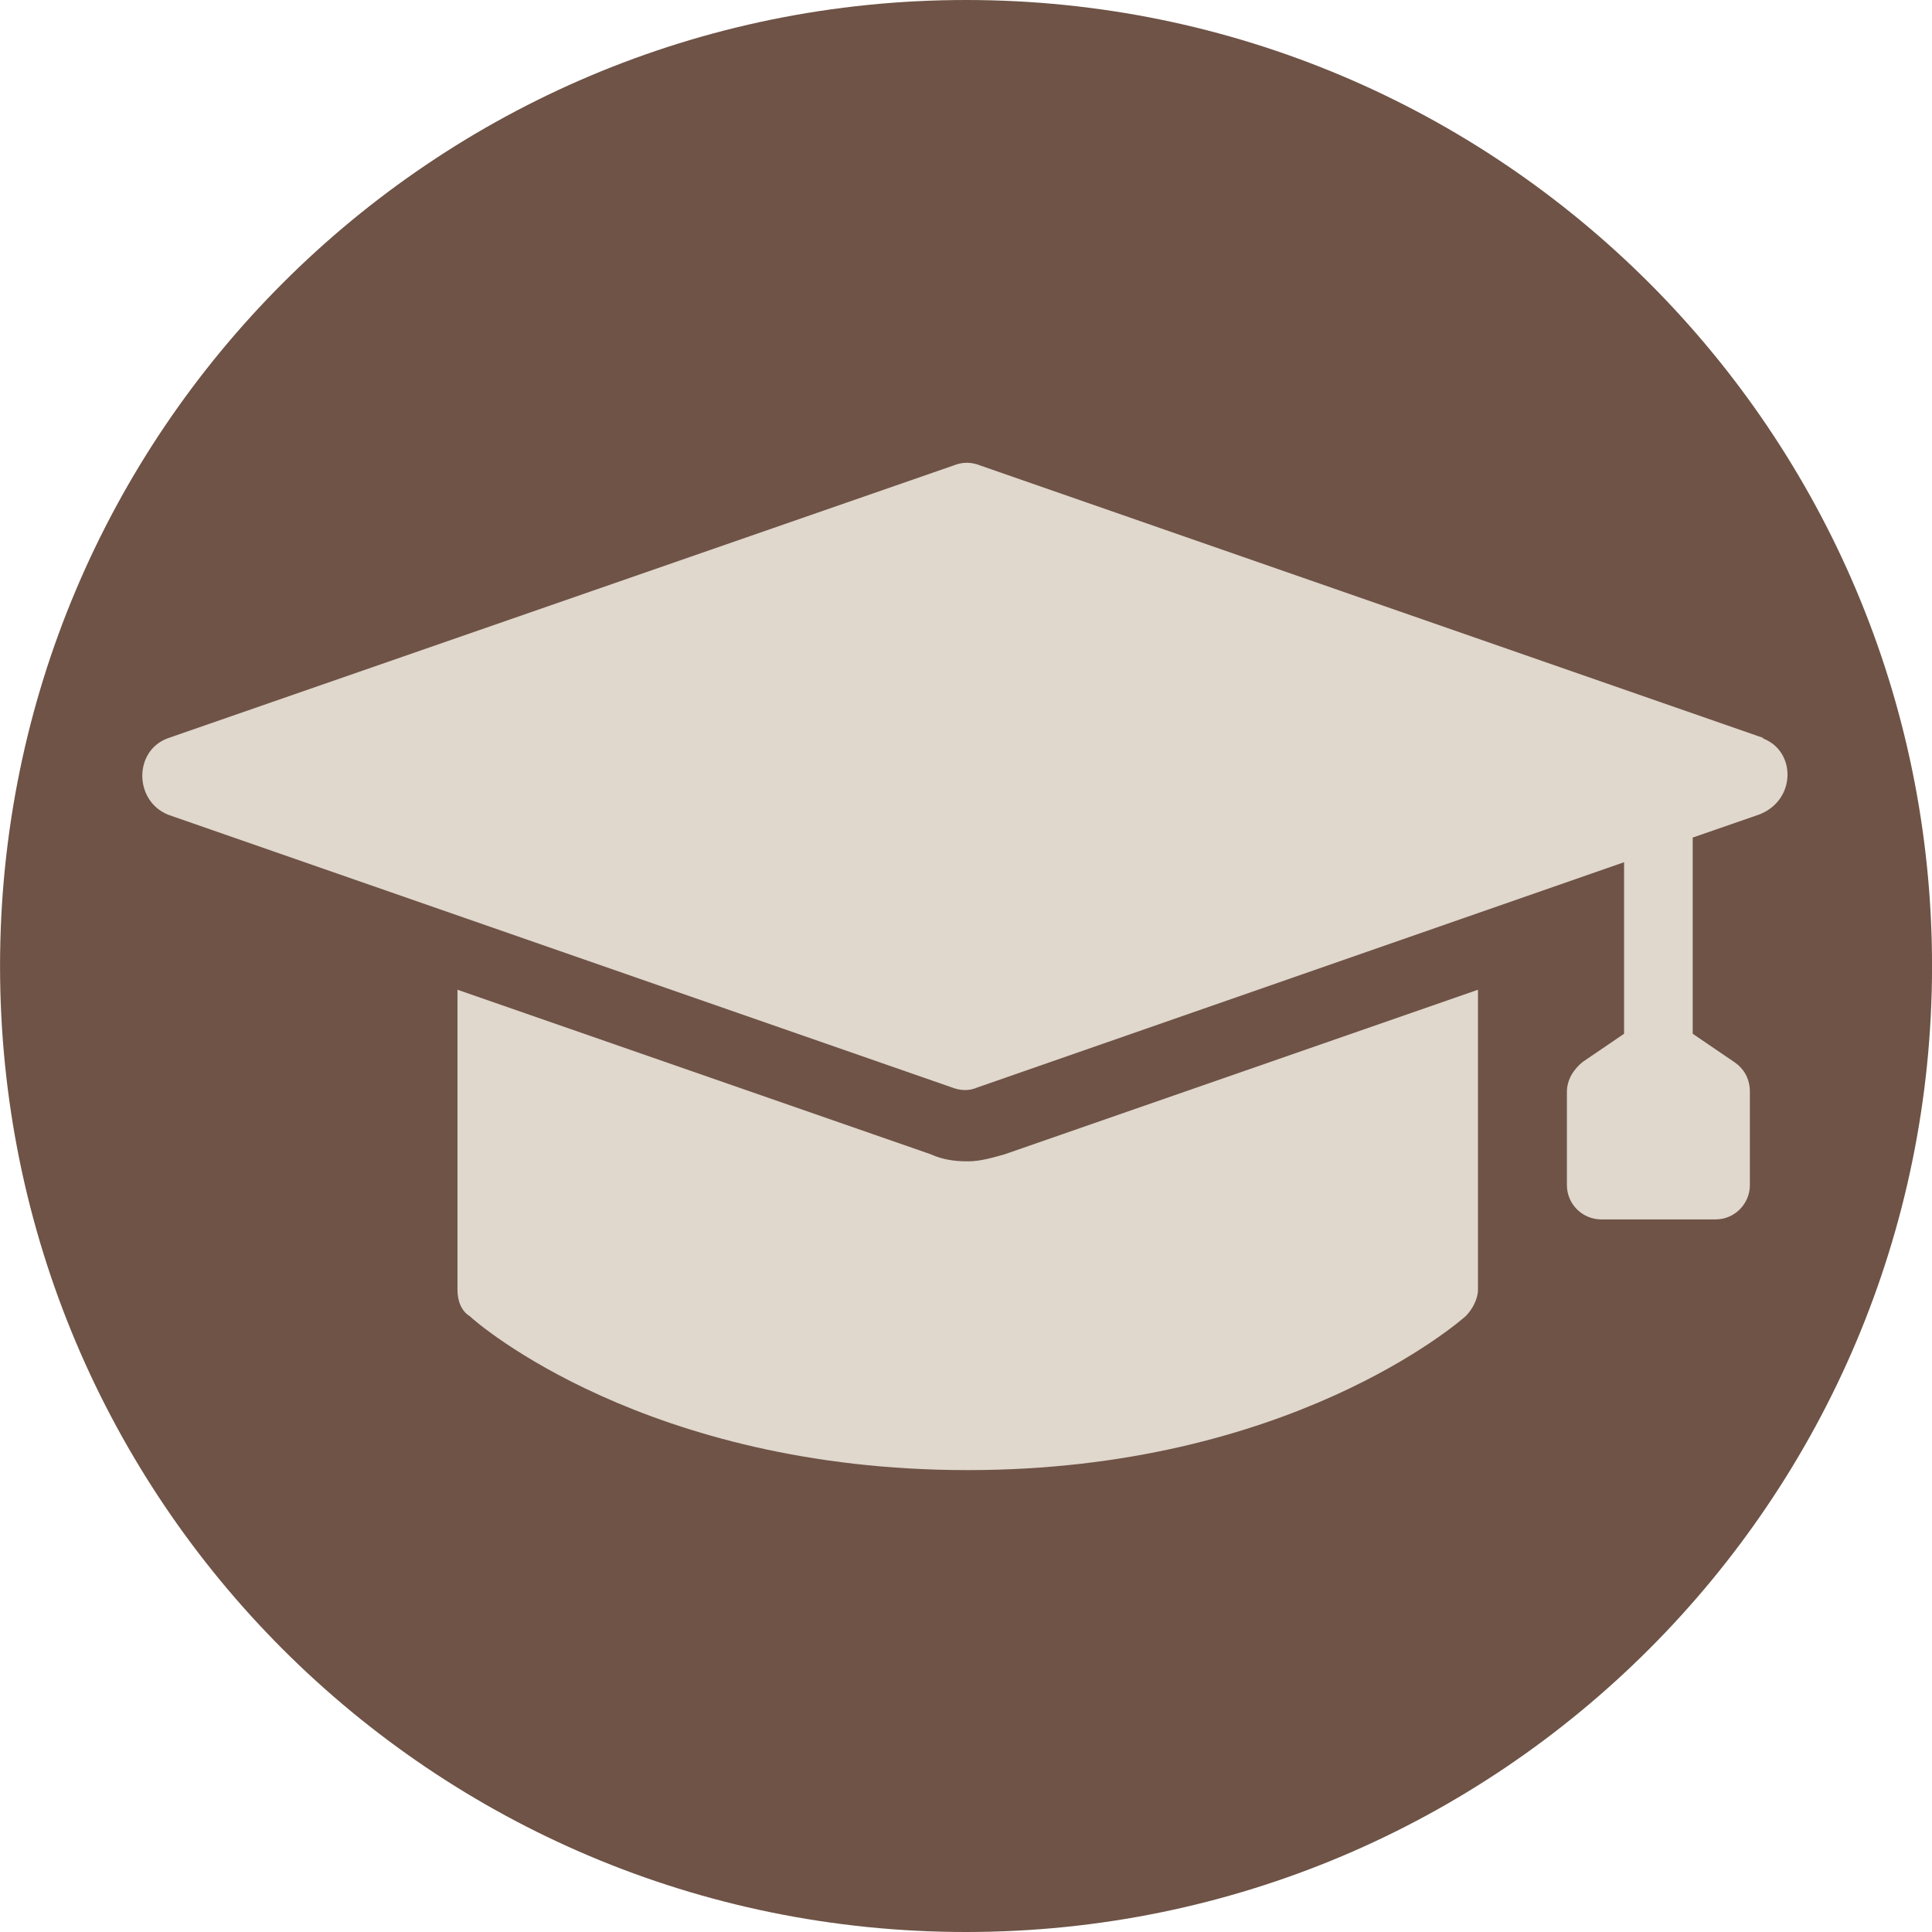
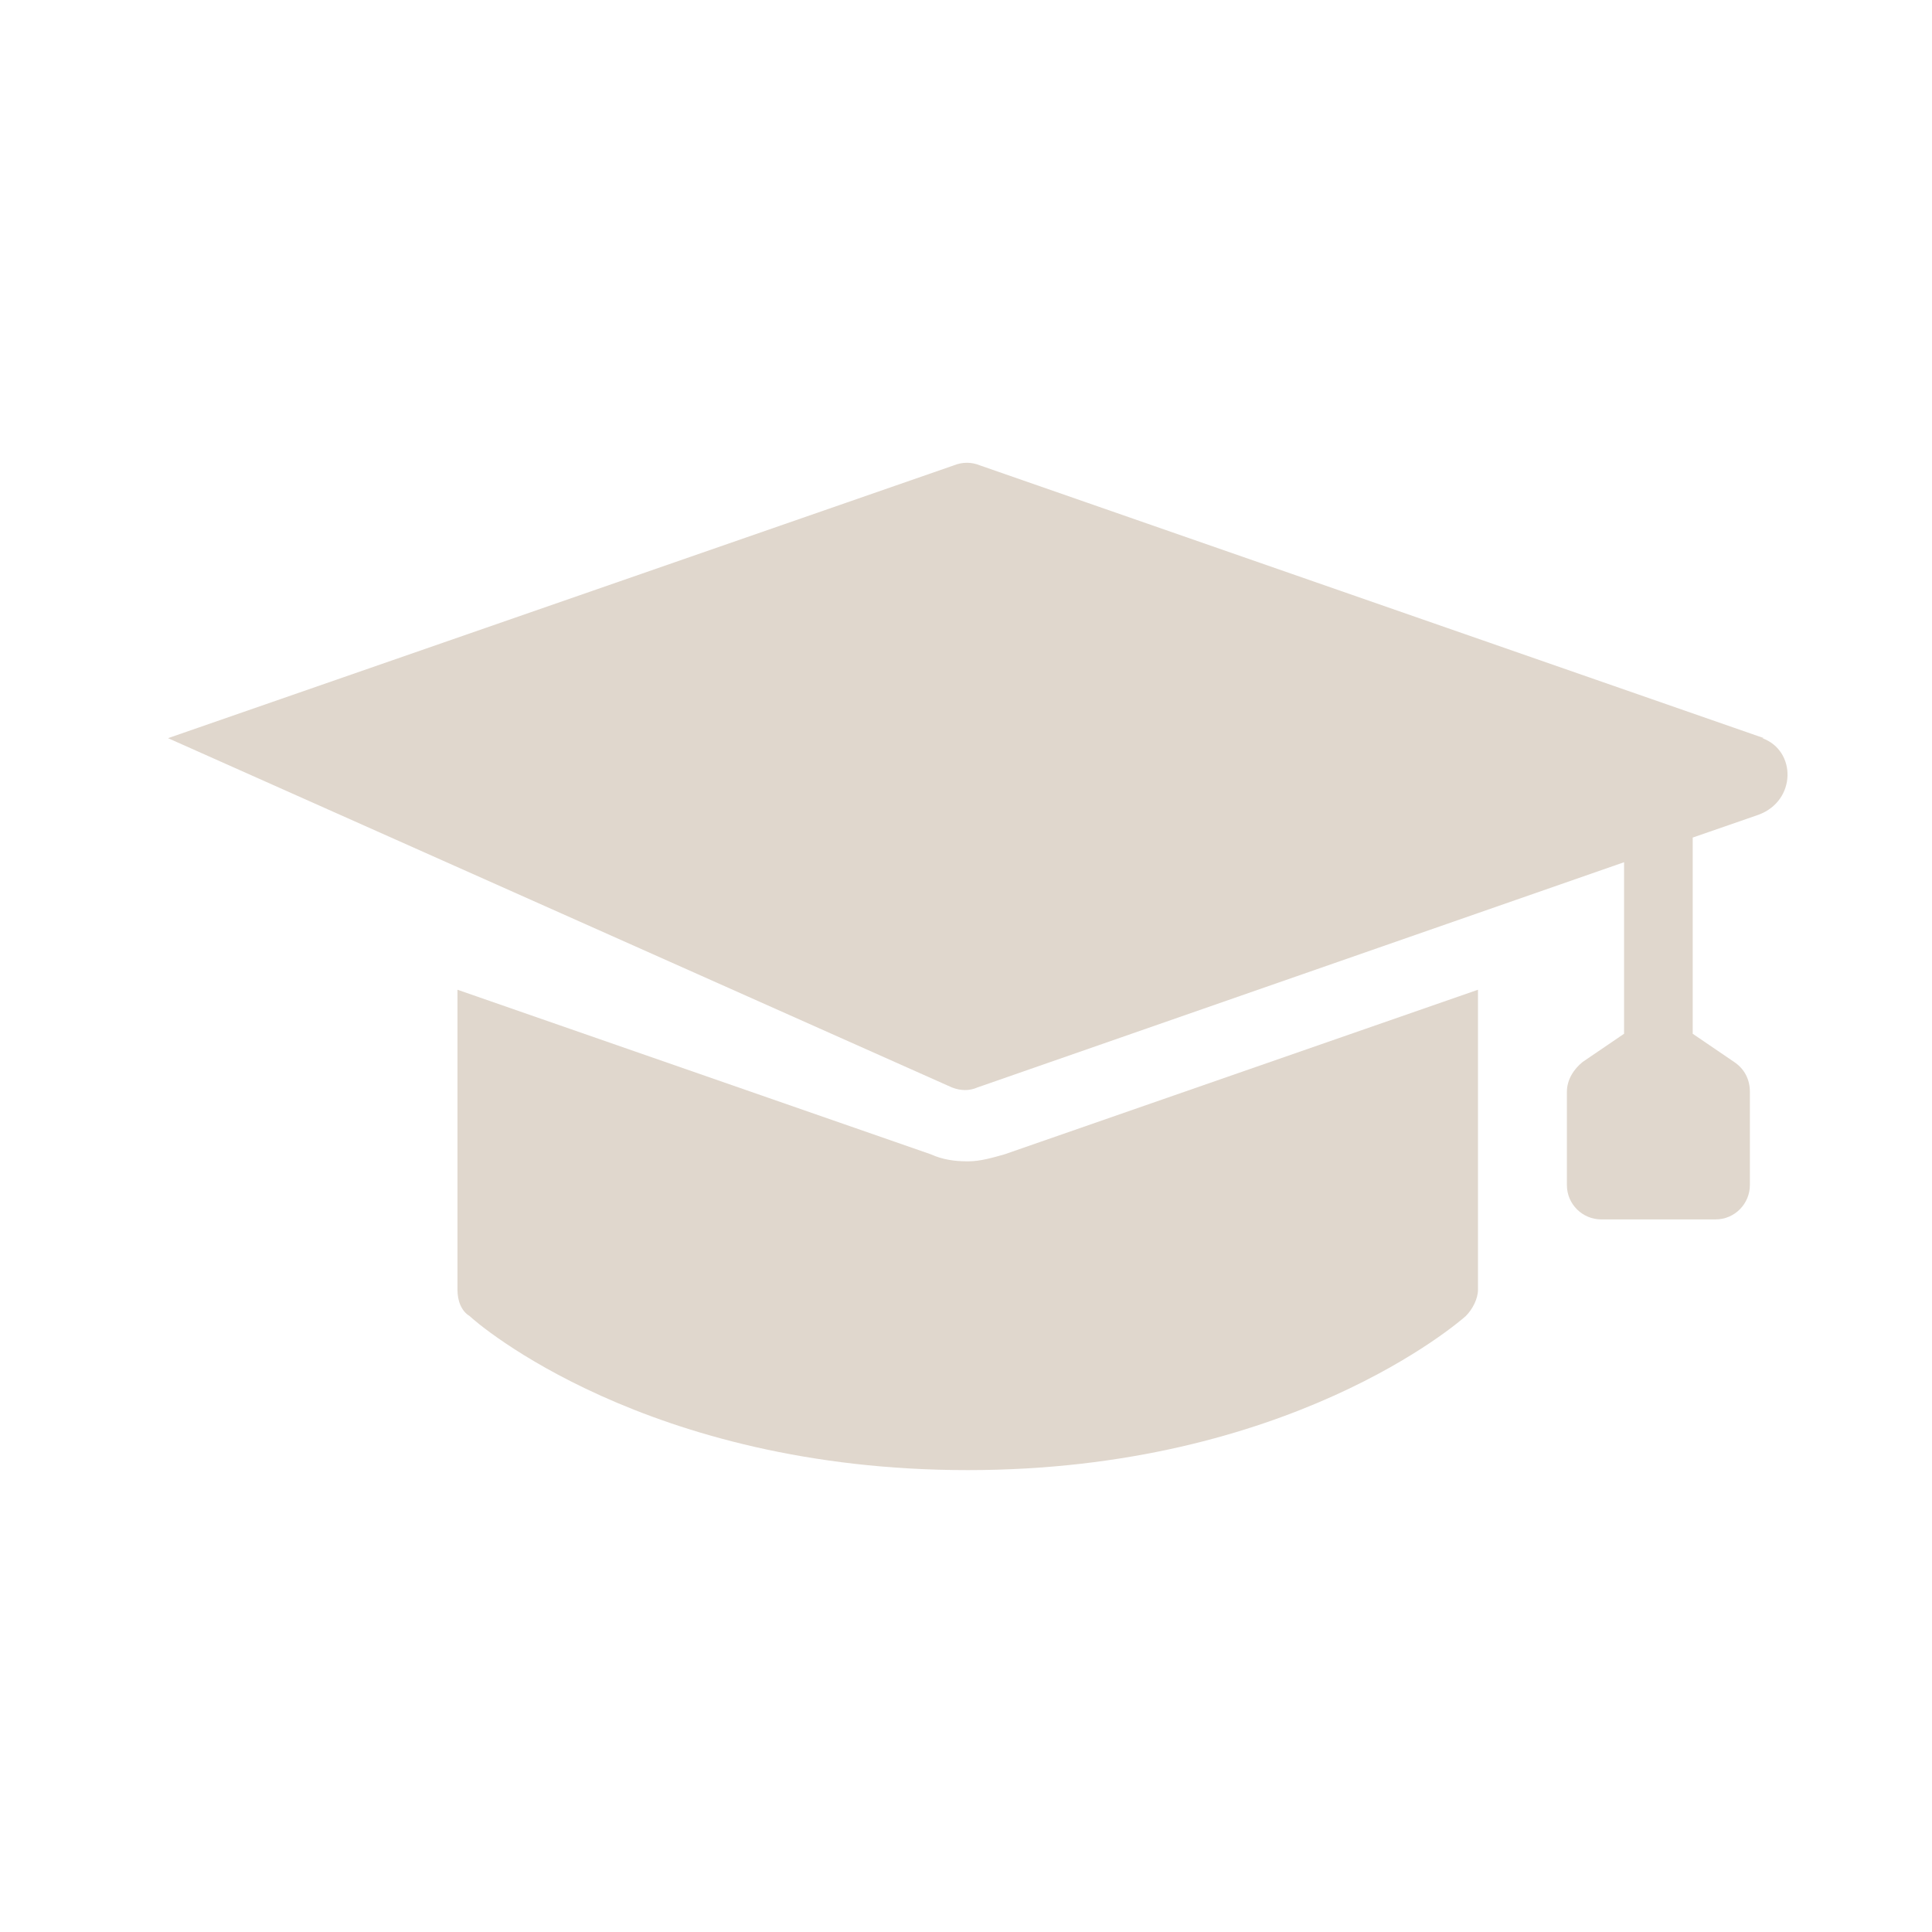
<svg xmlns="http://www.w3.org/2000/svg" width="42" height="42" viewBox="0 0 42 42" fill="none">
-   <path fill-rule="evenodd" clip-rule="evenodd" d="M42.001 21C42.001 32.59 32.61 42 21.001 42C9.392 42 0.001 32.609 0.001 21C0.001 9.391 9.411 0 21.001 0C32.591 0 42.001 9.391 42.001 21Z" fill="#6E5346" />
  <path d="M21.018 25.246C20.75 25.246 20.483 25.207 20.234 25.093L9.945 21.516V28.038C9.945 28.267 10.021 28.497 10.212 28.612C10.365 28.765 14.057 31.959 21.037 31.959C28.018 31.959 31.71 28.746 31.863 28.612C32.016 28.459 32.13 28.229 32.13 28.038V21.516L21.841 25.093C21.573 25.169 21.305 25.246 21.057 25.246" fill="#E0D7CD" />
-   <path d="M38.347 16.047L21.306 10.118C21.115 10.041 20.924 10.041 20.732 10.118L3.653 16.047C2.907 16.315 2.907 17.405 3.653 17.711L20.694 23.64C20.886 23.716 21.077 23.716 21.249 23.64L35.306 18.744V22.473L34.407 23.085C34.216 23.238 34.063 23.468 34.063 23.735V25.762C34.063 26.183 34.407 26.509 34.809 26.509H37.295C37.716 26.509 38.041 26.164 38.041 25.762V23.735C38.041 23.468 37.926 23.238 37.697 23.085L36.798 22.473V18.208L38.232 17.711C39.055 17.405 39.055 16.315 38.309 16.047" fill="#E0D7CD" />
+   <path d="M38.347 16.047L21.306 10.118C21.115 10.041 20.924 10.041 20.732 10.118L3.653 16.047L20.694 23.64C20.886 23.716 21.077 23.716 21.249 23.64L35.306 18.744V22.473L34.407 23.085C34.216 23.238 34.063 23.468 34.063 23.735V25.762C34.063 26.183 34.407 26.509 34.809 26.509H37.295C37.716 26.509 38.041 26.164 38.041 25.762V23.735C38.041 23.468 37.926 23.238 37.697 23.085L36.798 22.473V18.208L38.232 17.711C39.055 17.405 39.055 16.315 38.309 16.047" fill="#E0D7CD" />
</svg>